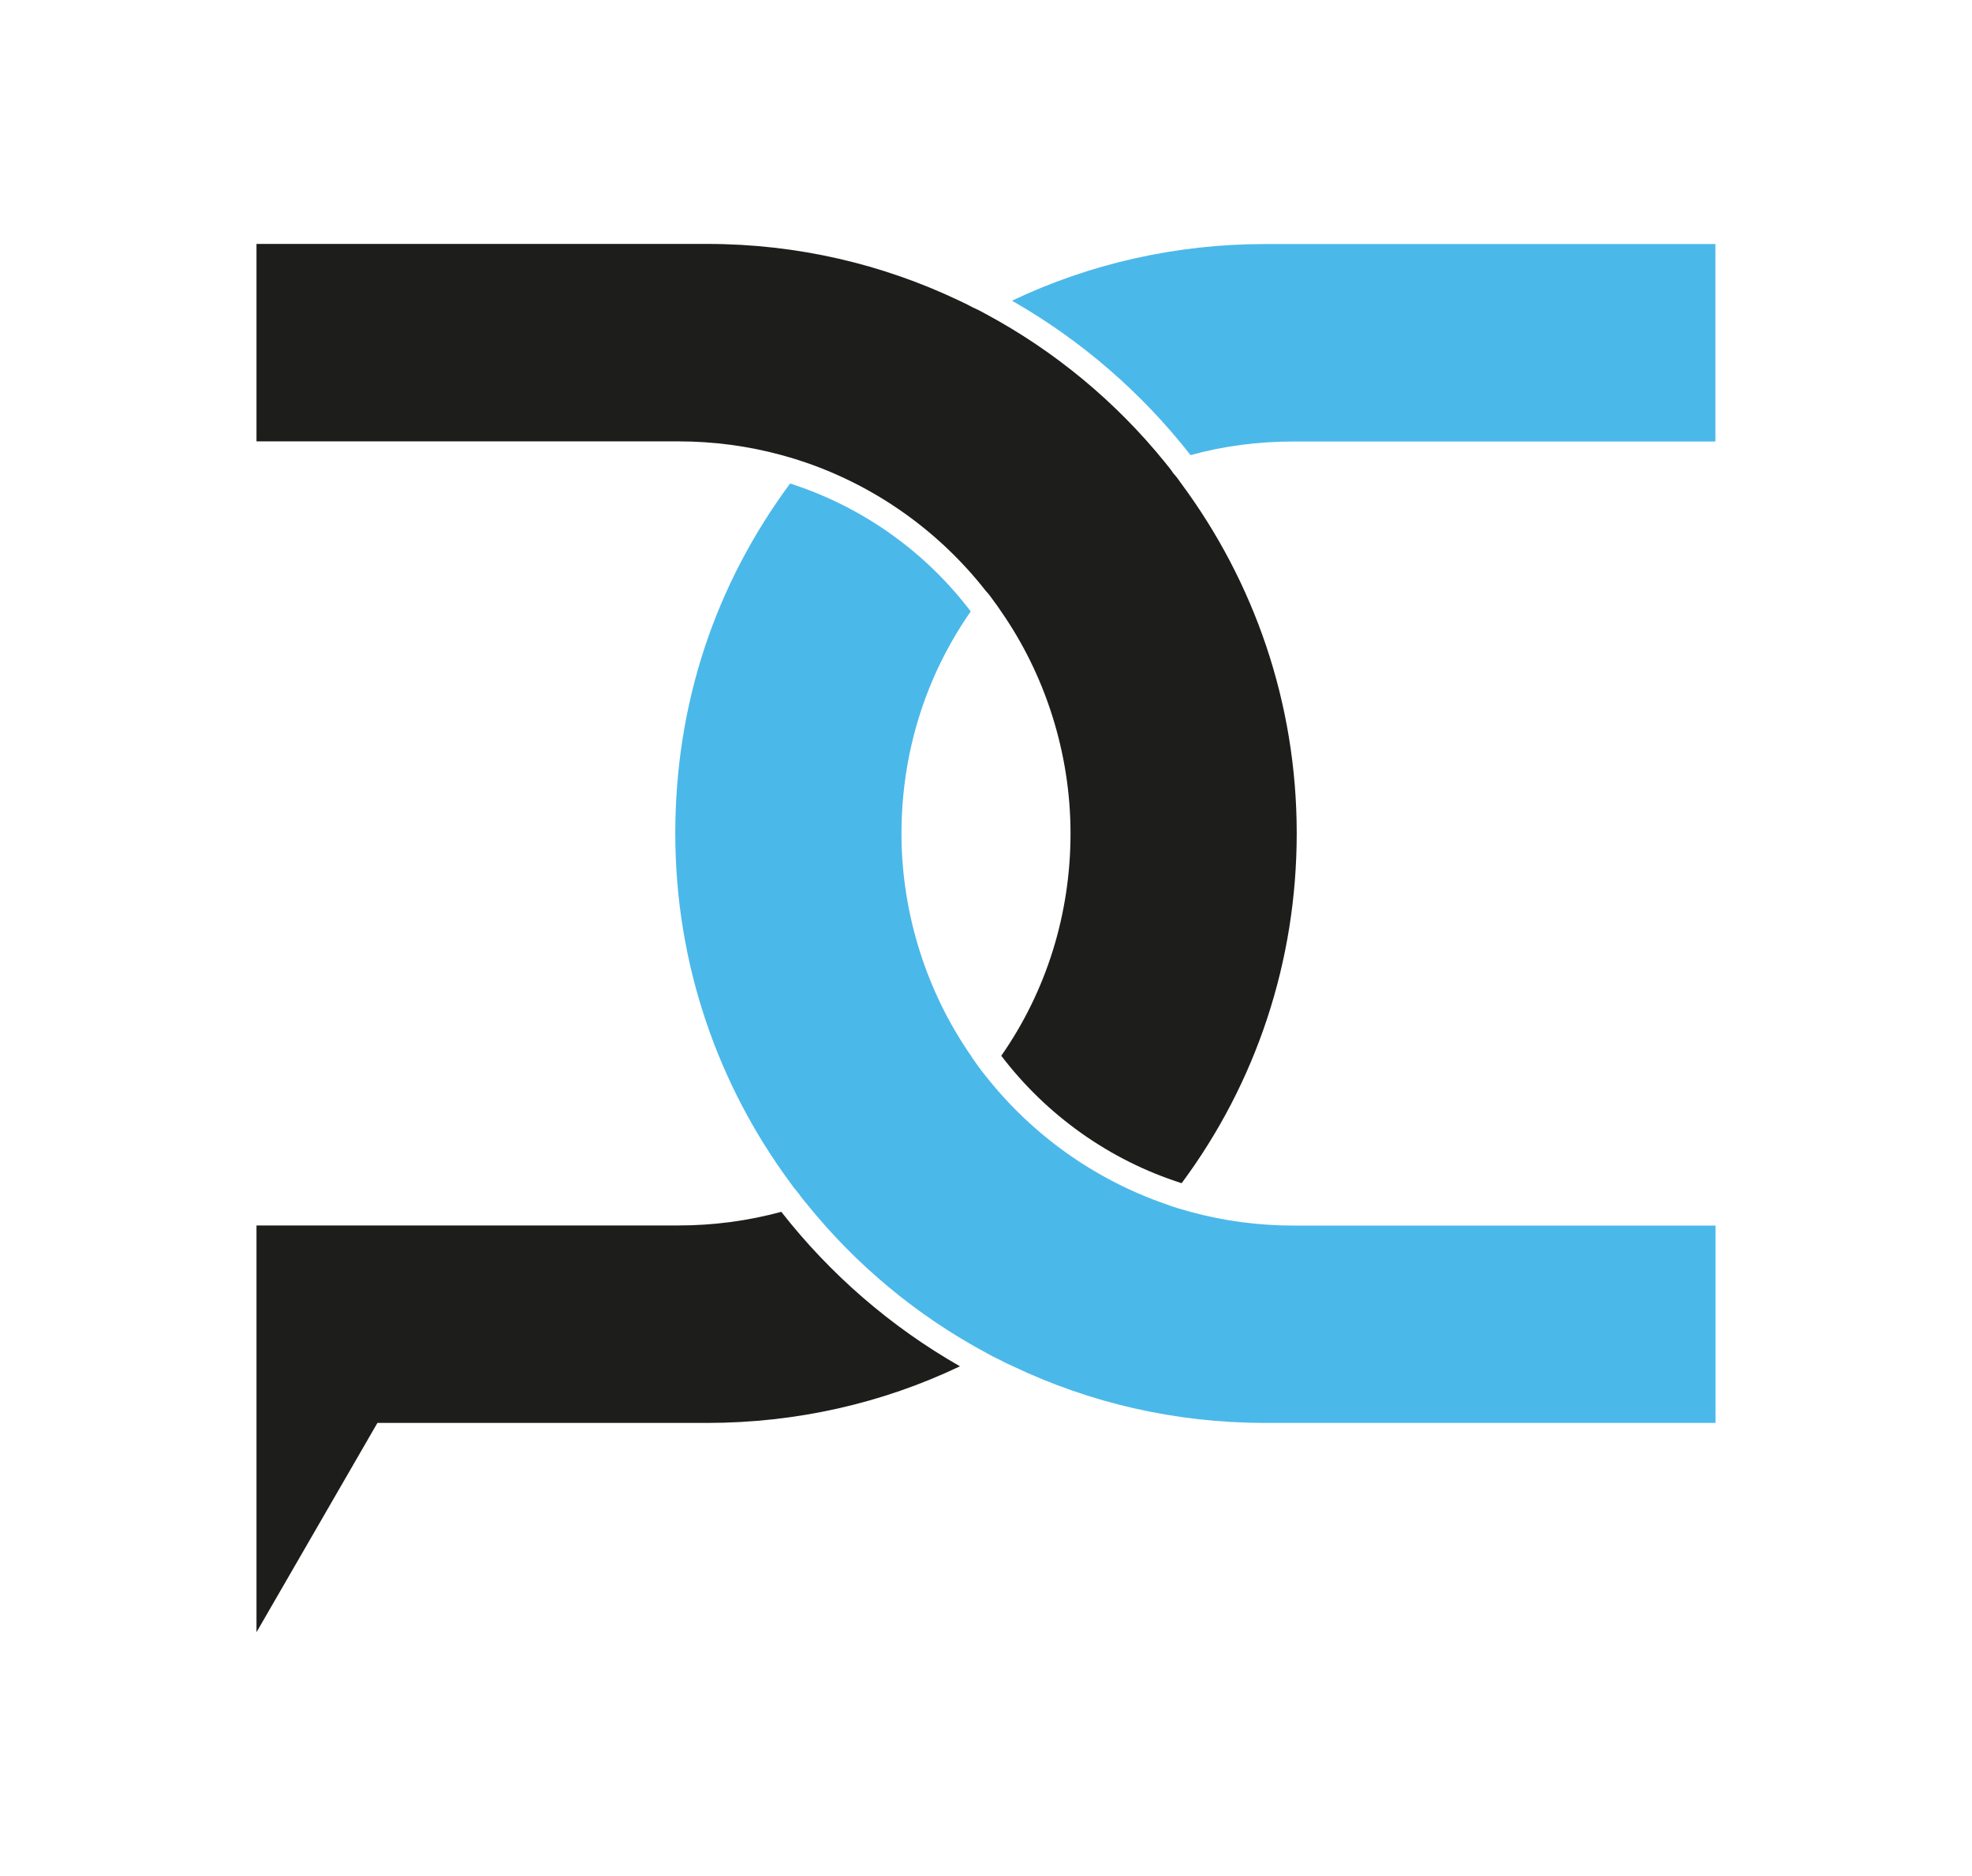
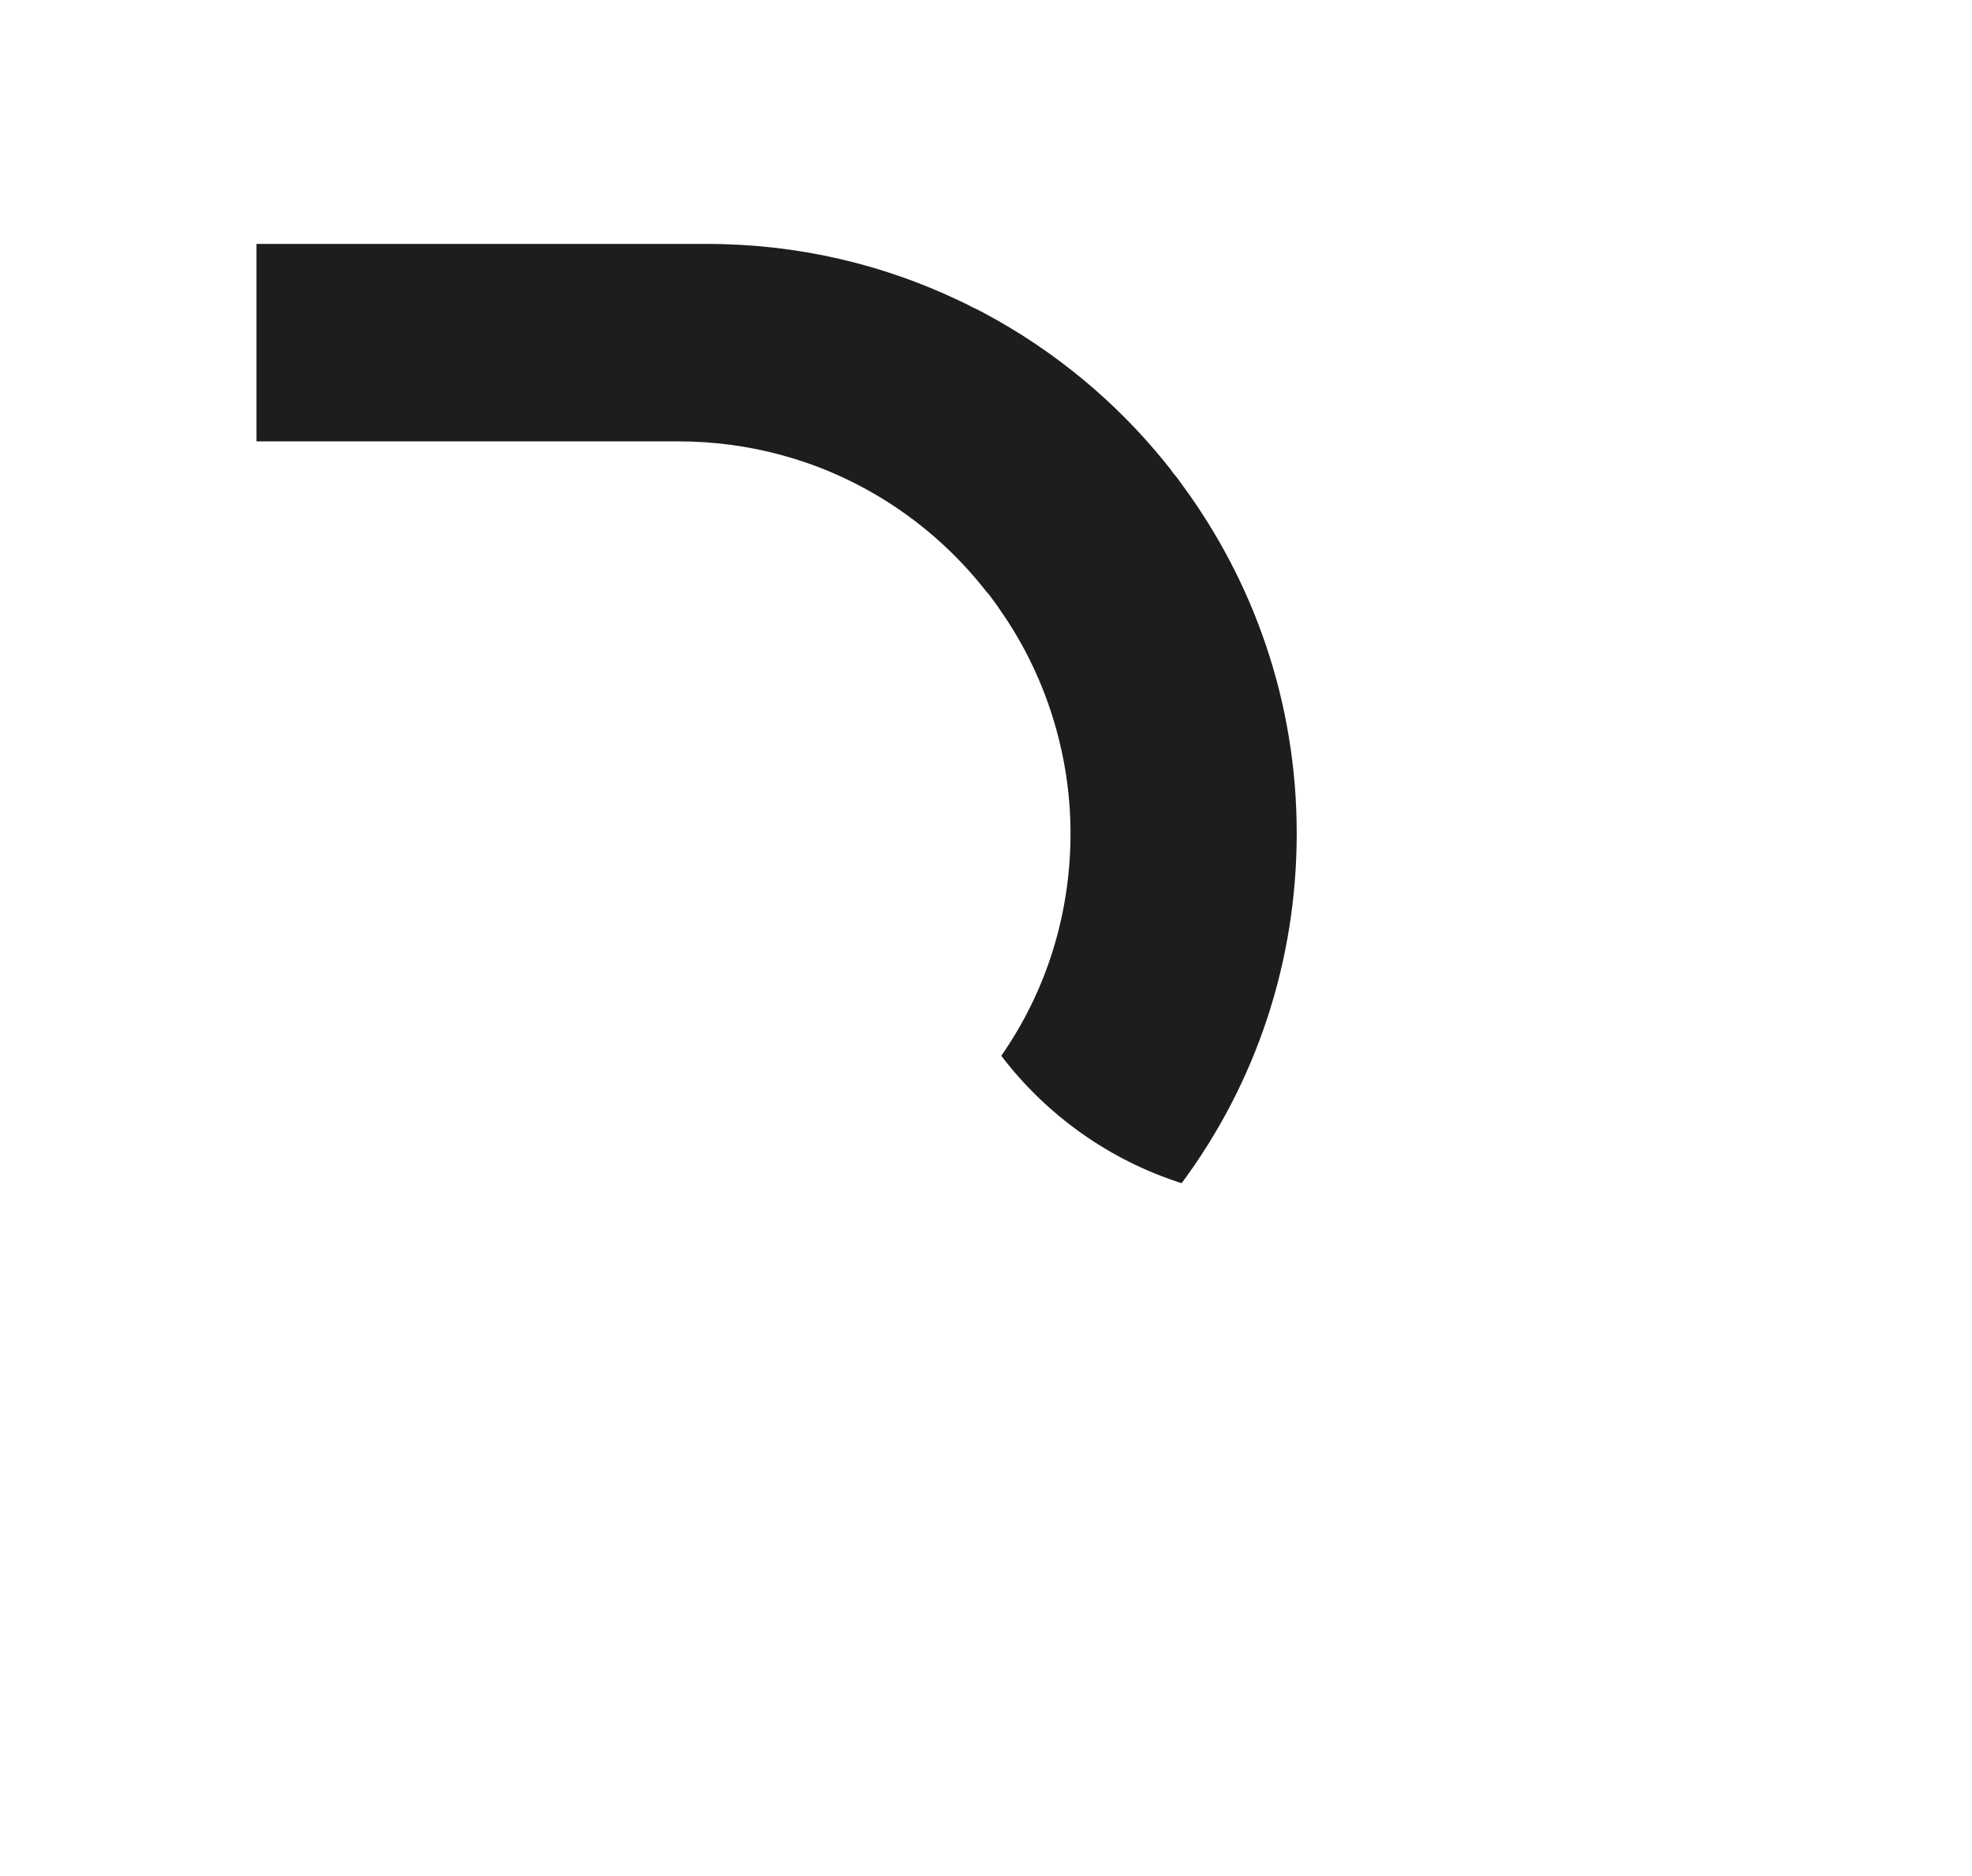
<svg xmlns="http://www.w3.org/2000/svg" id="Laag_1" data-name="Laag 1" viewBox="0 0 154.92 147.38">
  <defs>
    <style>      .cls-1 {        fill: #1d1d1b;      }      .cls-1, .cls-2 {        stroke-width: 0px;      }      .cls-2 {        fill: #4bb8ea;      }    </style>
  </defs>
  <g>
-     <path class="cls-2" d="M99.36,19.17c-6.98,0-13.74,1.54-19.86,4.45,5.42,3.09,10.2,7.23,14.03,12.13,2.6-.72,5.32-1.07,8.08-1.07h33.15v-15.51h-35.41Z" />
-     <path class="cls-2" d="M134.77,96.26v15.51h-35.41c-7.07,0-13.78-1.59-19.78-4.45-.37-.16-.72-.33-1.07-.52-.35-.16-.68-.33-1.01-.52-5.46-2.93-10.26-6.92-14.11-11.7-.23-.27-.45-.54-.64-.82-.23-.27-.45-.54-.64-.82-5.69-7.68-9.06-17.18-9.06-27.46s3.17-19.59,9.02-27.5c5.71,1.83,10.65,5.38,14.19,10.05-3.54,5.07-5.44,11.1-5.44,17.45s2.02,12.5,5.46,17.45c.17.29.39.56.58.84.19.27.39.52.6.78,3.61,4.57,8.49,8.08,14.11,10.03.31.12.64.23.97.33.33.1.68.19,1.01.29,2.57.7,5.29,1.07,8.07,1.07h33.15Z" />
-   </g>
+     </g>
  <g>
-     <path class="cls-1" d="M75.42,107.32c-6.12,2.92-12.88,4.45-19.86,4.45h-25.91l-9.5,16.44v-31.95h33.15c2.78,0,5.48-.37,8.08-1.07,3.83,4.9,8.61,9.04,14.03,12.13Z" />
    <path class="cls-1" d="M101.87,65.46c0,10.03-3.17,19.57-9.04,27.48-5.69-1.81-10.63-5.36-14.17-10.01,3.54-5.07,5.44-11.12,5.44-17.47s-2.02-12.52-5.48-17.47c-.17-.27-.37-.54-.58-.82-.17-.25-.37-.51-.6-.76-3.6-4.59-8.47-8.12-14.11-10.07-.31-.1-.64-.21-.95-.31-.33-.1-.68-.19-1.01-.29-2.57-.7-5.29-1.07-8.07-1.07H20.15v-15.51h35.41c7.07,0,13.78,1.59,19.78,4.45.35.16.7.33,1.05.52.35.16.7.33,1.03.52,5.44,2.92,10.24,6.9,14.11,11.68.21.27.45.54.64.84.23.25.43.52.62.8,5.71,7.7,9.08,17.2,9.08,27.48Z" />
  </g>
</svg>